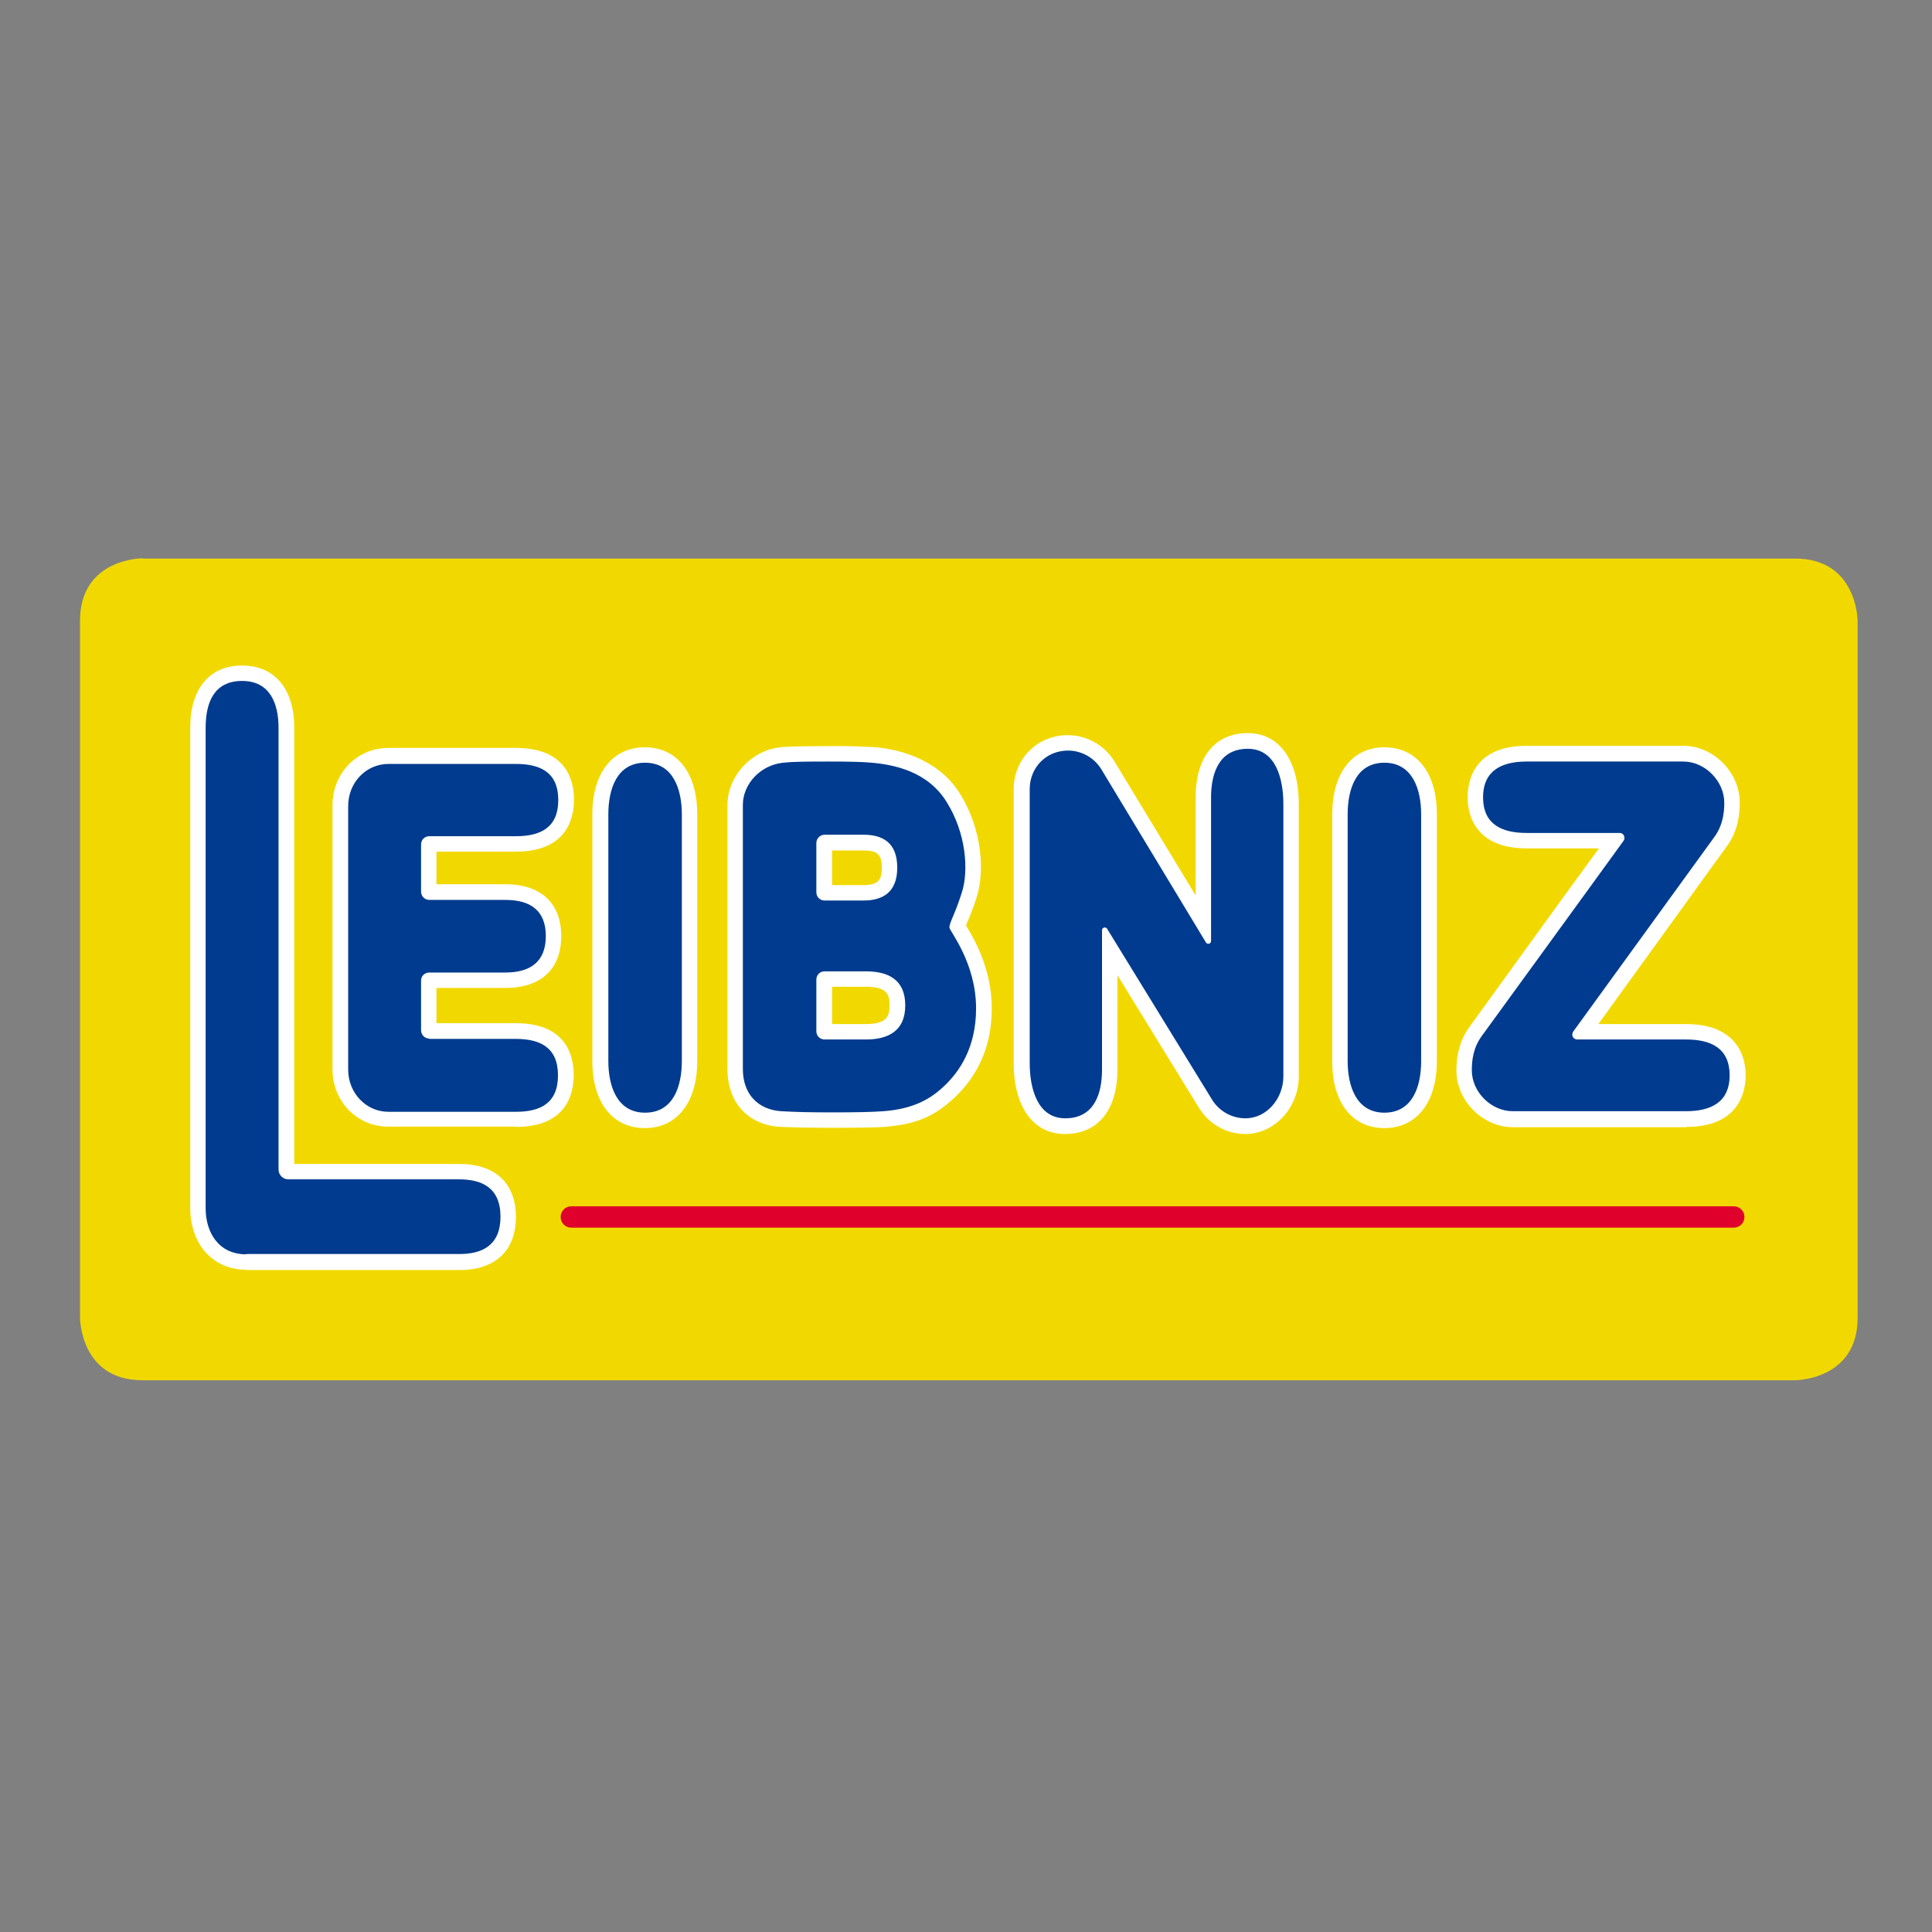
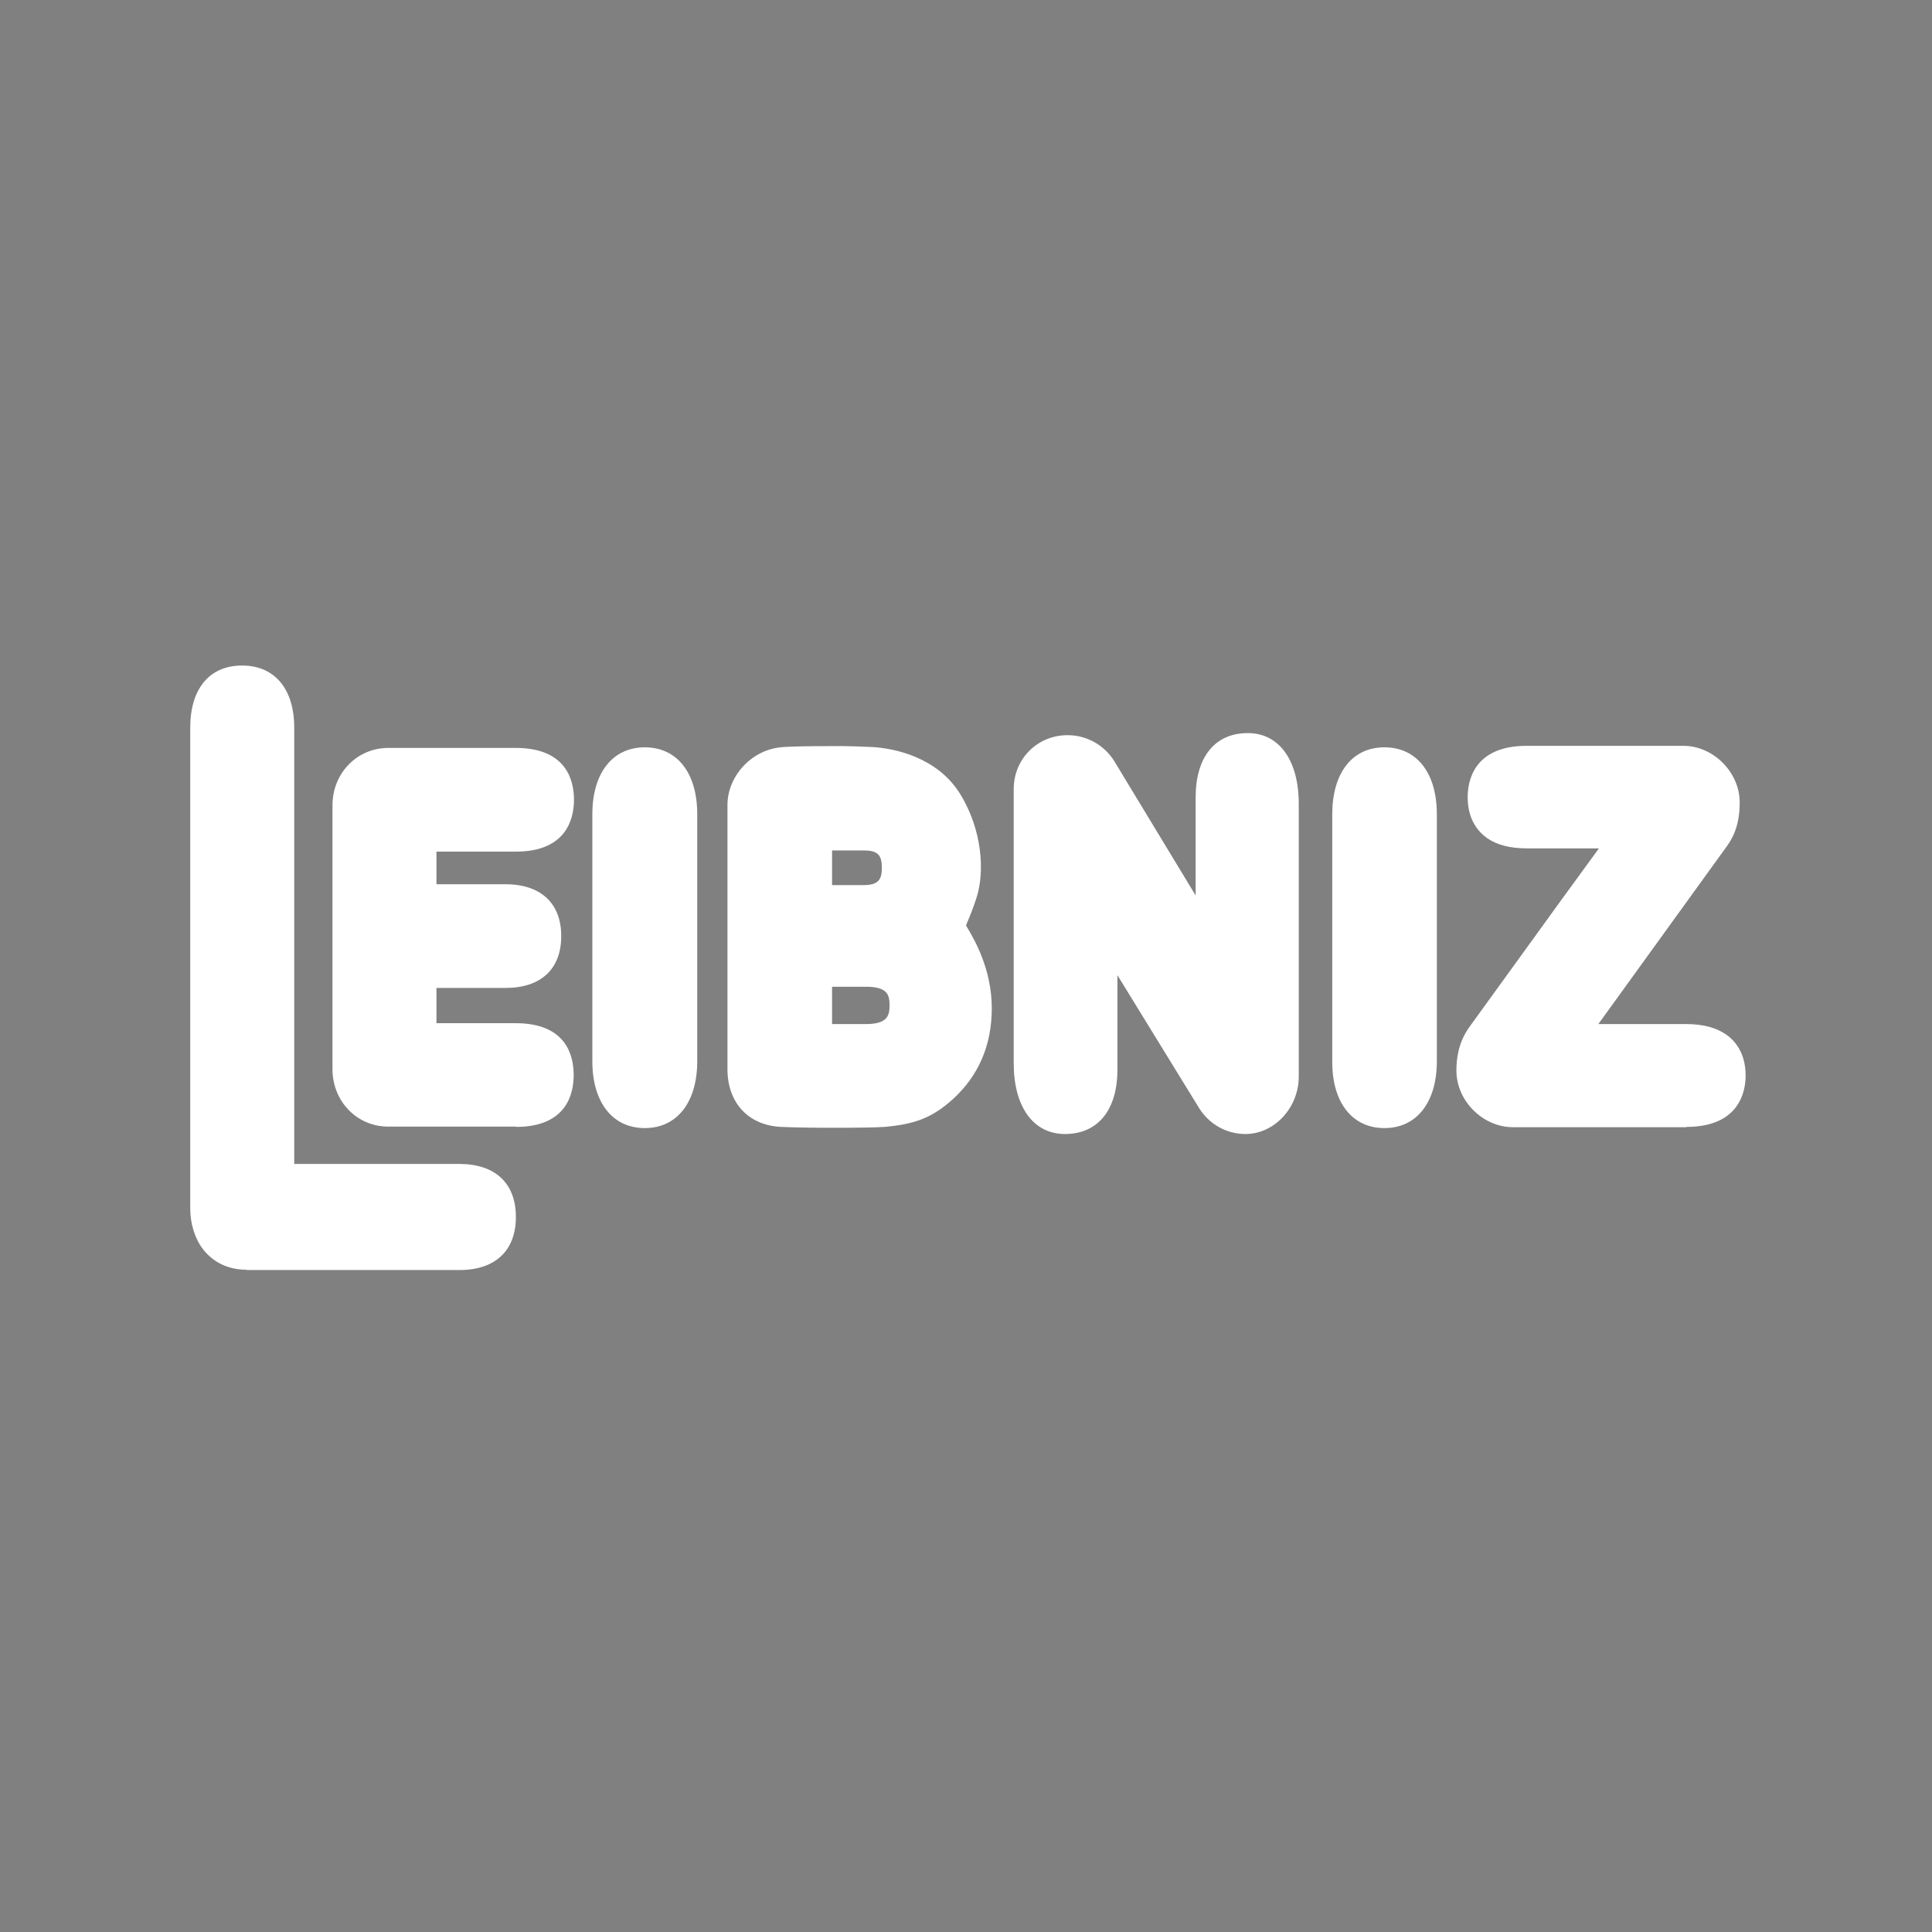
<svg xmlns="http://www.w3.org/2000/svg" xmlns:xlink="http://www.w3.org/1999/xlink" version="1.1" id="layer" x="0px" y="0px" viewBox="-153 -46 652 652" style="enable-background:new -153 -46 652 652;" xml:space="preserve">
  <rect x="-153" y="-46" width="652" height="652" fill="#808080" stroke="none" />
  <style type="text/css">
	.st0{clip-path:url(#SVGID_2_);fill:#F1D900;}
	.st1{fill:#DF002B;}
	.st2{fill:#FFFFFF;}
	.st3{fill:#003B8F;}
</style>
  <g>
    <defs>
      <rect id="SVGID_1_" x="-126" y="142.4" width="600" height="277.5" />
    </defs>
    <clipPath id="SVGID_2_">
      <use xlink:href="#SVGID_1_" style="overflow:visible;" />
    </clipPath>
-     <path class="st0" d="M-104.9,142.4c0,0-21.1,0-21.1,21.1v235.2c0,0,0,21.1,21.1,21.1h557.7c0,0,21.1,0,21.1-21.1V163.6   c0,0,0-21.1-21.1-21.1H-104.9z" />
  </g>
  <g>
-     <path class="st1" d="M432.1,368.3H39.8c-2,0-3.6-1.6-3.6-3.6c0-2,1.6-3.6,3.6-3.6h392.3c2,0,3.6,1.6,3.6,3.6   C435.7,366.7,434.1,368.3,432.1,368.3" />
    <path class="st2" d="M-69.8,382.5c-6.1,0-11.1-2.4-14.6-6.8c-2.8-3.6-4.4-8.6-4.4-13.9V199.6c0-13.2,6.5-21,17.5-21   c11,0,17.6,7.9,17.6,21v147.2H2c12.1,0,19.1,6.5,19.1,17.9c0,11.3-6.9,17.9-19,17.9H-69.8z M64.6,334.7c10.9,0,17.7-8.7,17.7-22.6   v-83.3c0-14-6.8-22.6-17.7-22.6c-10.9,0-17.7,8.7-17.7,22.6v83.3C46.9,326,53.7,334.7,64.6,334.7 M314.2,334.7   c10.9,0,17.7-8.7,17.7-22.6v-83.3c0-14-6.8-22.6-17.7-22.6c-10.9,0-17.6,8.7-17.6,22.6v83.3C296.5,326,303.3,334.7,314.2,334.7    M127.8,252.7V241h10.6c4.7,0,6.2,1.4,6.2,5.8c0,3.9-1,5.9-6.2,5.9H127.8z M127.8,299.6V287h11.4c7.4,0,8,2.8,8,6.3   c0,3.3-0.6,6.3-8,6.3H127.8z M110.6,334.3c4.8,0.2,10.8,0.3,17.9,0.3c6.7,0,14.6-0.1,17-0.3c10.1-0.9,16-3,23-9.3   c8.7-7.9,13.2-18.2,13.2-30.7c0-13.4-6-23.5-8.6-27.8c0-0.1-0.1-0.1-0.1-0.2c0.1-0.3,0.3-0.7,0.4-1c0.8-1.8,1.9-4.5,3.2-8.5   c2.7-8.5,2-22.6-5.6-34.9c-7.7-12.4-22.2-15.4-29.7-15.8c-2.7-0.1-8-0.4-14.6-0.3c-7.8,0-11.7,0.1-15.3,0.3   c-11.1,0.7-18.9,10.2-18.9,19.5v89.2C92.5,326.3,99.7,333.8,110.6,334.3 M416.1,334.3c18,0,20-12.1,20-17.3   c0-7.7-3.6-11.8-6.6-13.9c-3.4-2.3-7.7-3.5-13.4-3.5h-29.7l43.5-60.2c3.8-5.3,4.2-10.9,4.2-14.6c0-10.2-8.9-19.1-19-19.1h-52.9   c-18,0-19.9,12.1-19.9,17.3c0,7.7,3.6,11.7,6.5,13.8c3.3,2.3,7.7,3.5,13.4,3.5h24.4L373.7,258l-30.9,42.7   c-3.8,5.4-4.3,10.9-4.3,14.6c0,10.2,8.9,19.1,19.1,19.1H416.1z M267.3,336.7c9.8,0,18-8.9,18-19.4v-92c0-14.7-6.6-23.9-17.2-23.9   c-11.1,0-17.6,8.1-17.6,21.7v33.1L223,210.8c-3.4-5.4-9.3-8.7-15.7-8.7c-10.2,0-18.2,8-18.2,18.2v92.5c0,14.7,6.6,23.9,17.3,23.9   c11.1,0,17.7-8.1,17.7-21.7v-31.9l27.6,44.9C255.1,333.4,260.9,336.7,267.3,336.7 M21.1,334.3c17,0,19.5-11,19.5-17.5   c0-6.6-2.5-17.5-19.6-17.5H-5.7v-11.9h23.3c12,0,18.8-6.4,18.8-17.5c0-11.1-6.9-17.5-18.9-17.5H-5.7v-11h26.8   c17,0,19.6-11,19.6-17.5c0-6.5-2.5-17.5-19.7-17.5h-42.9c-10.6,0-18.9,8.5-18.9,19.4v89c0,10.9,8.3,19.4,18.8,19.4H21.1z" />
-     <path class="st3" d="M-69.9,377.3c-9.5,0-13.7-7.6-13.7-15.5V199.6c0-8.3,2.7-15.8,12.3-15.8c9.4,0,12.3,7.6,12.3,15.8v149.1   c0,1.8,1.5,3.3,3.3,3.3H2c7.6,0,13.9,2.8,13.9,12.6c0,9.7-6.2,12.6-13.8,12.6H-69.9z M77.1,228.8c0-8.4-2.9-17.4-12.4-17.4   c-9.6,0-12.4,9-12.4,17.4v83.3c0,8.4,2.9,17.4,12.4,17.4c9.6,0,12.4-9,12.4-17.4V228.8z M326.6,228.8c0-8.4-2.9-17.4-12.4-17.4   c-9.6,0-12.4,9-12.4,17.4v83.3c0,8.4,2.9,17.4,12.4,17.4c9.6,0,12.4-9,12.4-17.4V228.8z M139.2,304.8c7.3,0,13.3-2.7,13.3-11.5   c0-8.9-6-11.5-13.3-11.5h-13.9c-1.6,0-2.8,1.2-2.8,2.8V302c0,1.6,1.2,2.8,2.8,2.8H139.2 M122.5,255.1c0,1.6,1.2,2.8,2.8,2.8h13.1   c6.3,0,11.4-2.6,11.4-11.1c0-8.6-5.1-11.1-11.4-11.1h-13.1c-1.6,0-2.8,1.3-2.8,2.8V255.1z M167.4,267c0.1,1.3,9,11.9,9,27.3   c0,13.1-5.5,21.5-11.4,26.8c-4.8,4.4-10.7,7.2-19.8,7.9c-3.8,0.3-10.2,0.4-16.9,0.4c-8,0-12.5-0.1-17.7-0.4   c-7.6-0.5-12.9-5.6-12.9-14.2v-89.2c0-6.9,5.8-13.4,13.6-14.2c3.8-0.4,8.2-0.4,15.4-0.4c7.2,0,11,0.1,14.6,0.4   c7.5,0.7,18.8,2.9,25.2,13.3c6.5,10.4,7.5,23,5.1,30.5C169.2,262.8,167.4,265.3,167.4,267 M425.6,236.4c2.8-3.9,3.3-8,3.3-11.5   c0-7.3-6.5-13.9-13.8-13.9h-52.9c-8.1,0-14.7,2.8-14.7,12.1c0,9.3,6.6,12,14.7,12h31.4c0.9,0,1.6,0.7,1.6,1.7   c0,0.4-0.1,0.8-0.4,1.1l-16.9,23.3L347,303.7c-2.8,3.9-3.3,8-3.3,11.5c0,7.3,6.5,13.8,13.8,13.8h58.5c8.1,0,14.7-2.8,14.7-12.1   c0-9.4-6.6-12.1-14.7-12.1h-36.7c-0.9,0-1.7-0.7-1.7-1.6c0-0.3,0.1-0.6,0.2-0.9L425.6,236.4 M256.1,325.2c2.3,3.7,6.5,6.2,11.2,6.2   c7.3,0,12.8-6.8,12.8-14.1v-92c0-8.4-2.5-18.6-12-18.6c-9.6,0-12.4,8.1-12.4,16.4v48.5c0,0.5-0.4,0.9-0.9,0.9   c-0.3,0-0.6-0.1-0.8-0.4l-35.4-58.6c-2.3-3.7-6.5-6.2-11.2-6.2c-7.3,0-12.9,5.7-12.9,13v92.5c0,8.3,2.5,18.6,12,18.6   c9.6,0,12.4-8,12.4-16.4v-47.1c0-0.5,0.4-0.9,0.9-0.9c0.3,0,0.6,0.1,0.8,0.4L256.1,325.2z M-8.1,304.5c-1.6,0-2.8-1.3-2.8-2.8   v-16.8c0-1.5,1.2-2.7,2.8-2.7h25.7c8.2,0,13.6-3.5,13.6-12.3c0-8.8-5.4-12.2-13.6-12.2H-8.1c-1.6,0-2.8-1.3-2.8-2.8V239   c0-1.6,1.2-2.8,2.8-2.8h29.2c8.3,0,14.3-2.9,14.3-12.2c0-9.5-6.2-12.2-14.4-12.2l-42.8,0c-7.8,0-13.7,6.4-13.7,14.2v89   c0,7.7,5.9,14.2,13.6,14.2h43c8.3,0,14.2-2.9,14.2-12.3c0-9.5-6.1-12.3-14.3-12.3H-8.1z" />
  </g>
</svg>